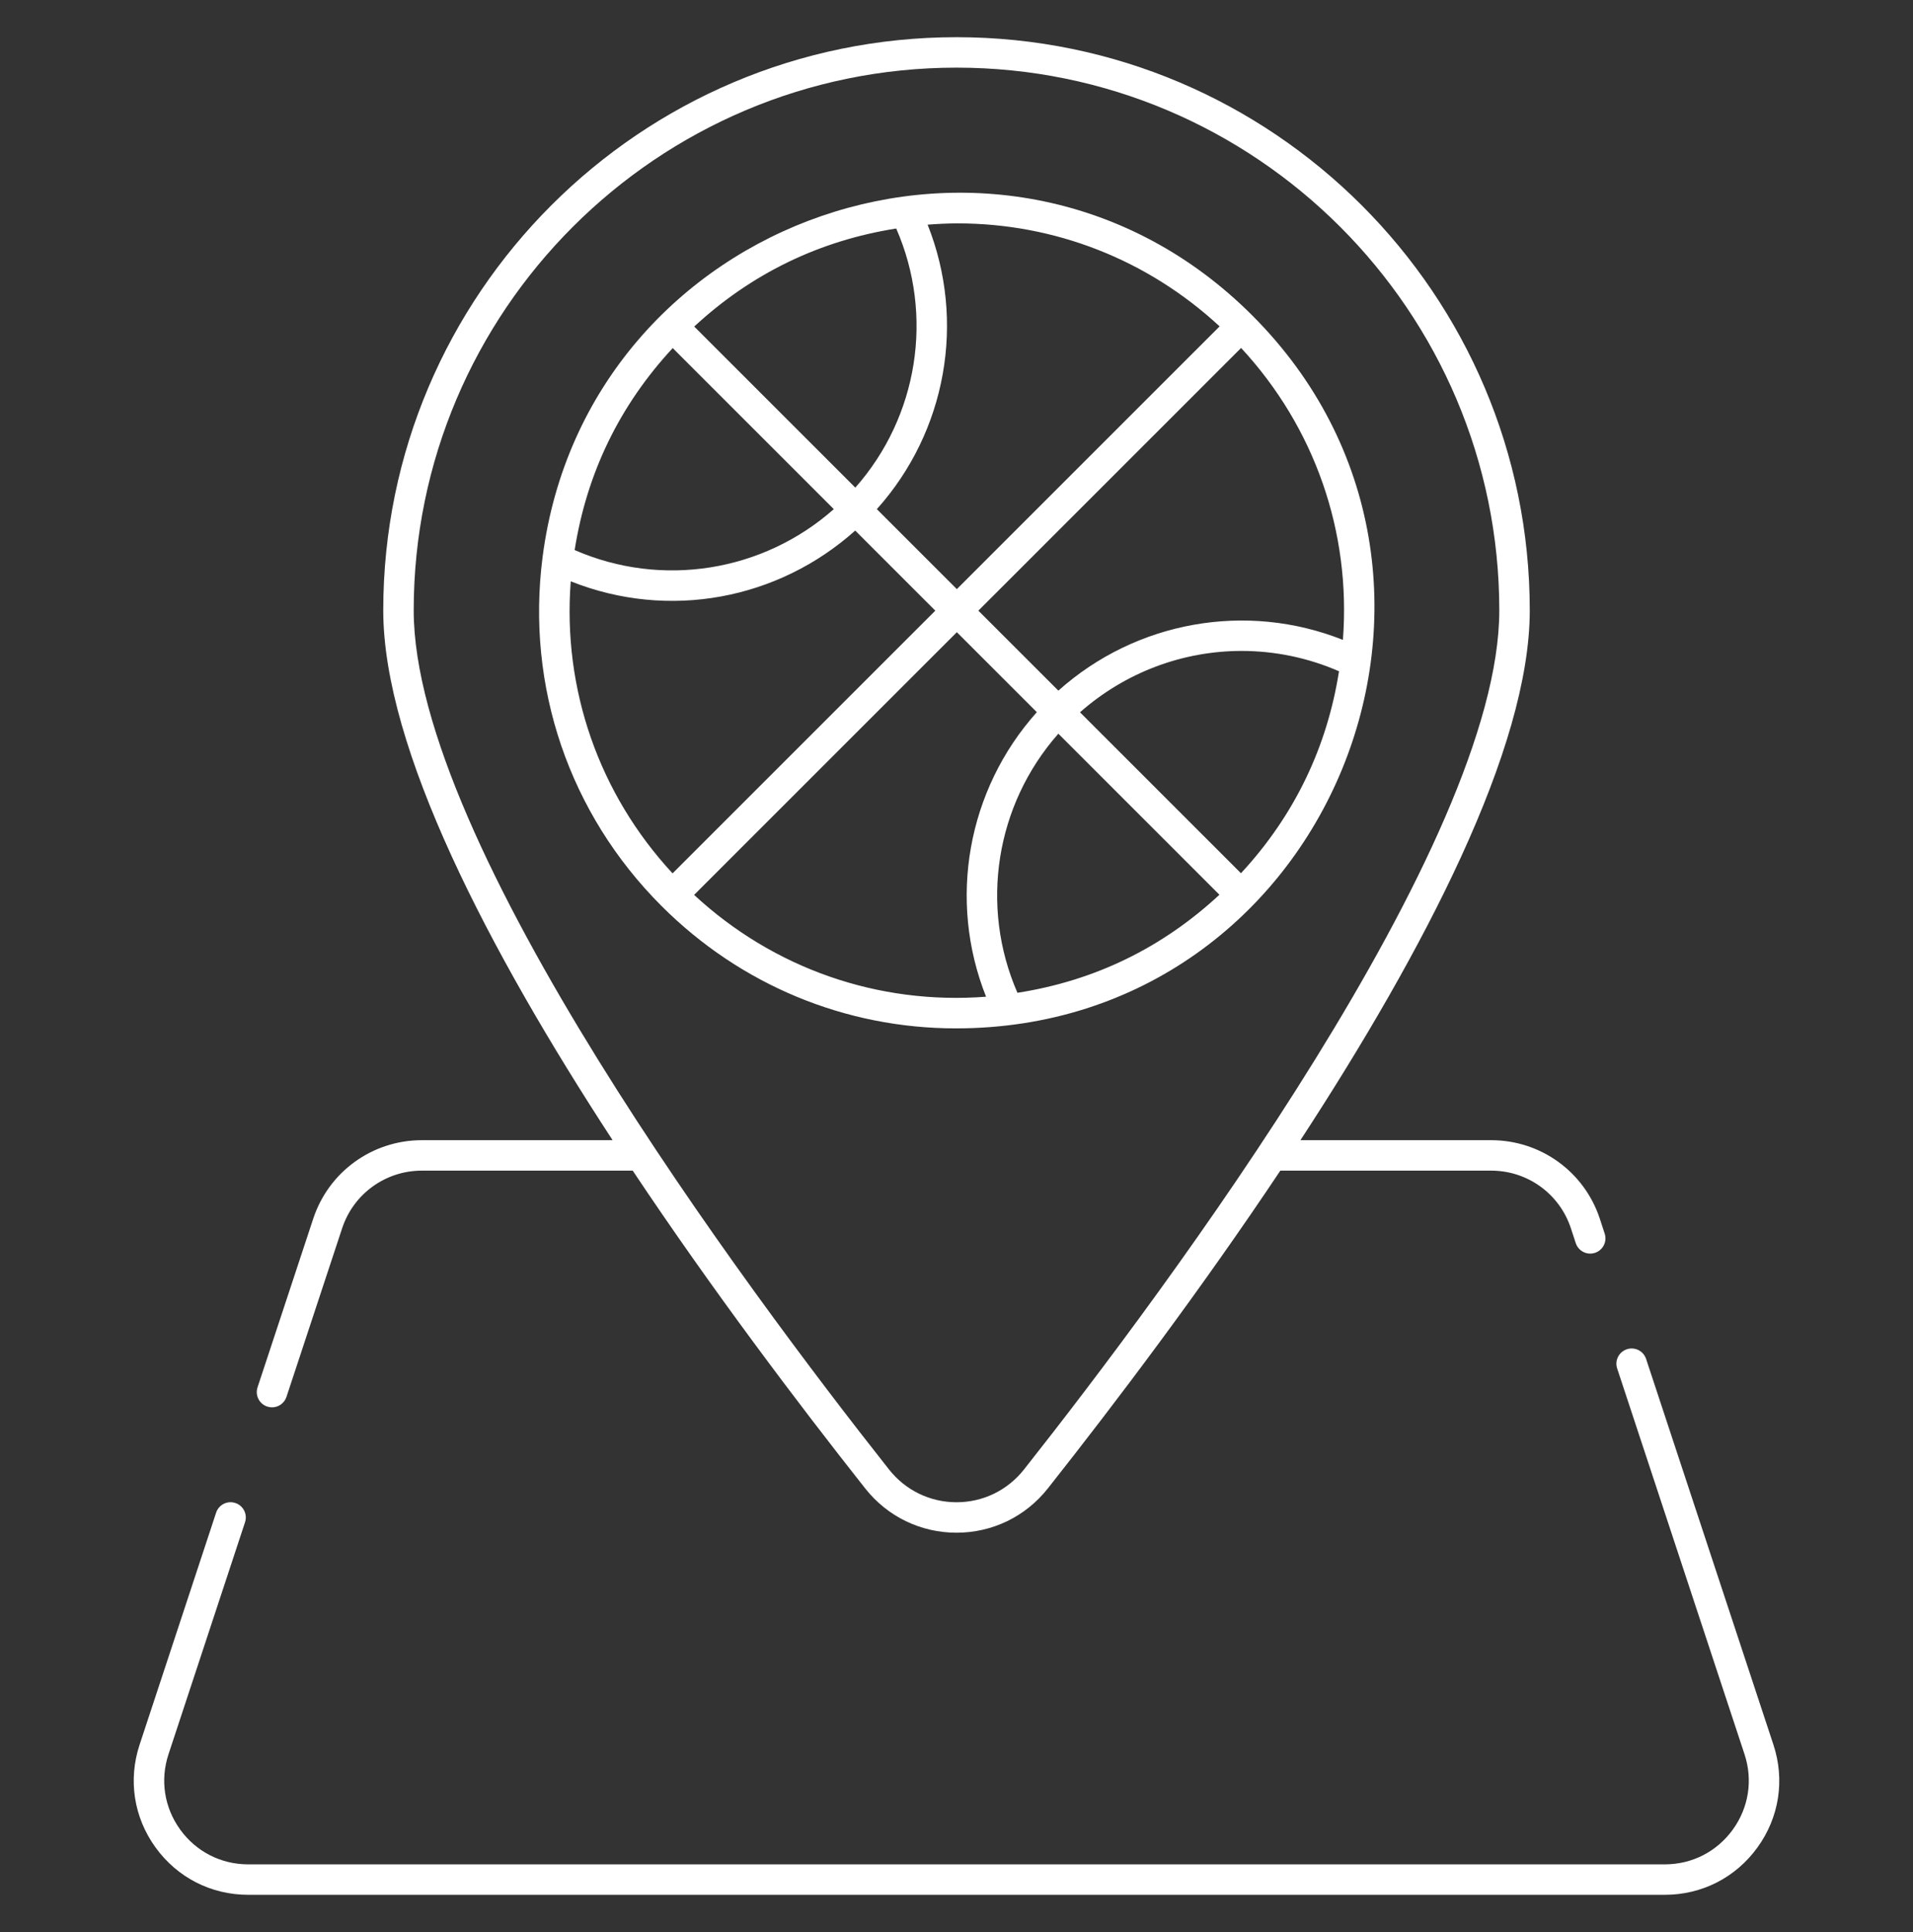
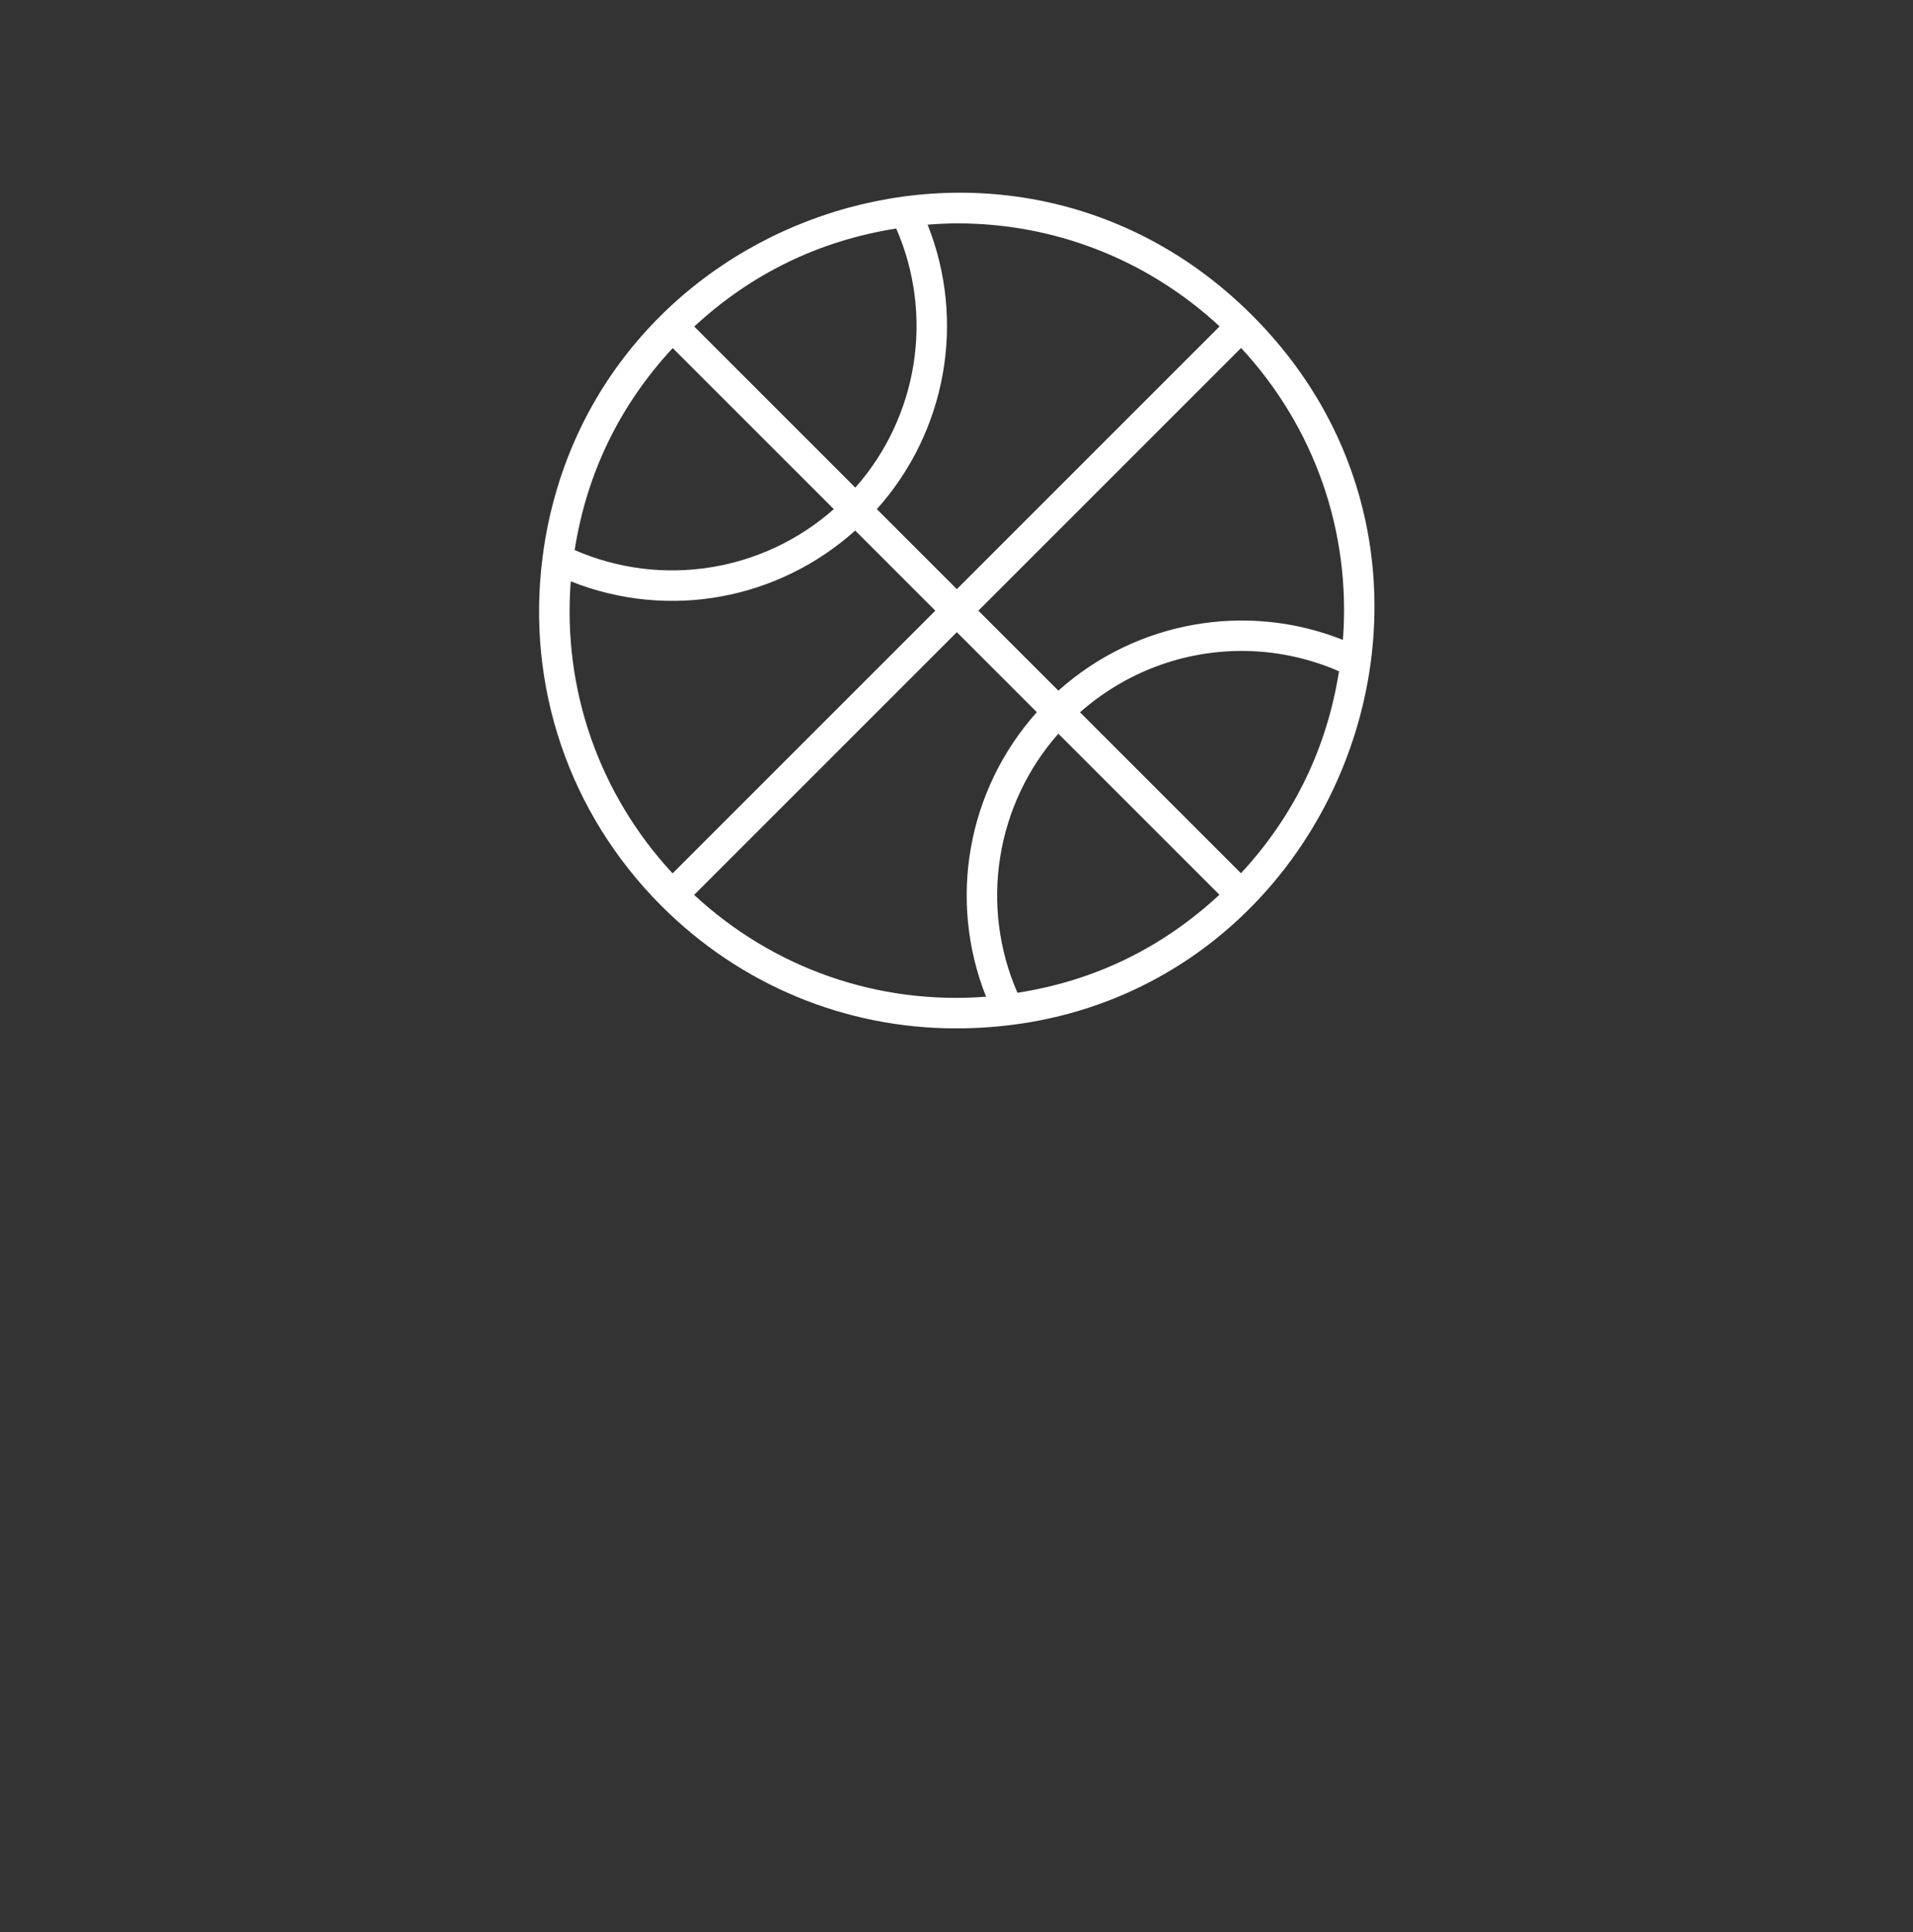
<svg xmlns="http://www.w3.org/2000/svg" width="100" height="101" viewBox="0 0 100 101" fill="none">
  <rect x="0" y="0" width="100" height="101" fill="#333333" stroke="none" />
-   <path d="M16.373 63.712L13.463 72.526C13.325 72.943 13.552 73.394 13.97 73.531C14.052 73.559 14.136 73.572 14.219 73.572C14.553 73.572 14.864 73.36 14.975 73.025L17.885 64.211C18.479 62.409 20.153 61.198 22.052 61.198H33.074C37.24 67.445 41.686 73.329 45.228 77.812C46.389 79.283 48.13 80.126 50.001 80.126C51.873 80.126 53.612 79.283 54.774 77.812C58.316 73.329 62.761 67.445 66.928 61.198H77.95C79.849 61.198 81.523 62.409 82.116 64.21L82.371 64.987C82.508 65.405 82.958 65.633 83.376 65.495C83.793 65.358 84.021 64.908 83.883 64.491L83.629 63.713C82.82 61.257 80.538 59.606 77.95 59.606H67.979C74.44 49.704 79.967 39.127 79.967 31.91C79.967 15.387 66.524 1.944 50.001 1.944C33.478 1.944 20.034 15.387 20.034 31.91C20.034 39.126 25.561 49.704 32.023 59.606H22.051C19.465 59.606 17.182 61.256 16.373 63.712ZM50 3.536C65.646 3.536 78.374 16.265 78.374 31.91C78.374 44.062 60.996 67.369 53.525 76.825C52.667 77.911 51.382 78.534 50.001 78.534C48.619 78.534 47.334 77.911 46.476 76.825C39.004 67.369 21.626 44.061 21.626 31.91C21.626 16.265 34.355 3.536 50 3.536Z" fill="white" />
-   <path d="M86.048 71.042C85.91 70.624 85.459 70.397 85.042 70.536C84.625 70.674 84.398 71.124 84.536 71.541L91.191 91.703C91.638 93.054 91.415 94.491 90.581 95.646C89.746 96.801 88.45 97.464 87.024 97.464H12.977C11.551 97.464 10.254 96.801 9.419 95.646C8.585 94.491 8.363 93.054 8.81 91.702L12.809 79.578C12.947 79.16 12.72 78.71 12.303 78.573C11.884 78.433 11.435 78.662 11.297 79.079L7.299 91.203C6.689 93.045 6.992 95.004 8.129 96.578C9.267 98.153 11.034 99.056 12.977 99.056H87.024C88.967 99.056 90.734 98.153 91.871 96.578C93.009 95.004 93.311 93.045 92.702 91.204L86.048 71.042Z" fill="white" />
  <path d="M34.585 47.367C38.725 51.507 44.212 53.761 49.969 53.761C69.453 53.761 79.115 30.147 65.46 16.49C65.459 16.489 65.458 16.486 65.457 16.485C65.455 16.483 65.453 16.483 65.451 16.481C52.586 3.619 30.669 11.292 28.363 29.12C27.491 35.888 29.755 42.535 34.574 47.356C34.576 47.358 34.577 47.361 34.579 47.363C34.581 47.365 34.583 47.365 34.585 47.367ZM36.284 46.783L50.018 33.05L54.199 37.231C50.562 41.295 49.538 47.059 51.546 52.106C45.907 52.539 40.436 50.631 36.284 46.783ZM64.87 45.651L56.456 37.237C58.832 35.14 61.843 34.029 64.902 34.029C66.623 34.029 68.357 34.378 69.995 35.092C69.381 39.003 67.704 42.593 64.87 45.651ZM63.744 46.776C60.75 49.553 57.225 51.269 53.186 51.901C51.202 47.353 52.046 42.07 55.324 38.356L63.744 46.776ZM70.199 33.452C65.153 31.445 59.389 32.469 55.325 36.105L51.143 31.924L64.877 18.19C68.724 22.342 70.631 27.812 70.199 33.452ZM50.06 11.678C55.136 11.678 59.987 13.573 63.754 17.062L50.018 30.798L45.836 26.617C49.475 22.555 50.499 16.792 48.49 11.745C49.015 11.705 49.538 11.678 50.06 11.678ZM35.165 18.197L43.586 26.617C39.873 29.899 34.589 30.742 30.039 28.756C30.673 24.734 32.386 21.196 35.165 18.197ZM36.29 17.071C39.274 14.307 42.827 12.581 46.849 11.946C48.835 16.496 47.992 21.779 44.711 25.492L36.29 17.071ZM29.835 30.39C34.982 32.441 40.691 31.332 44.705 27.737L48.892 31.924L35.158 45.658C31.31 41.502 29.402 36.03 29.835 30.39Z" fill="white" />
</svg>